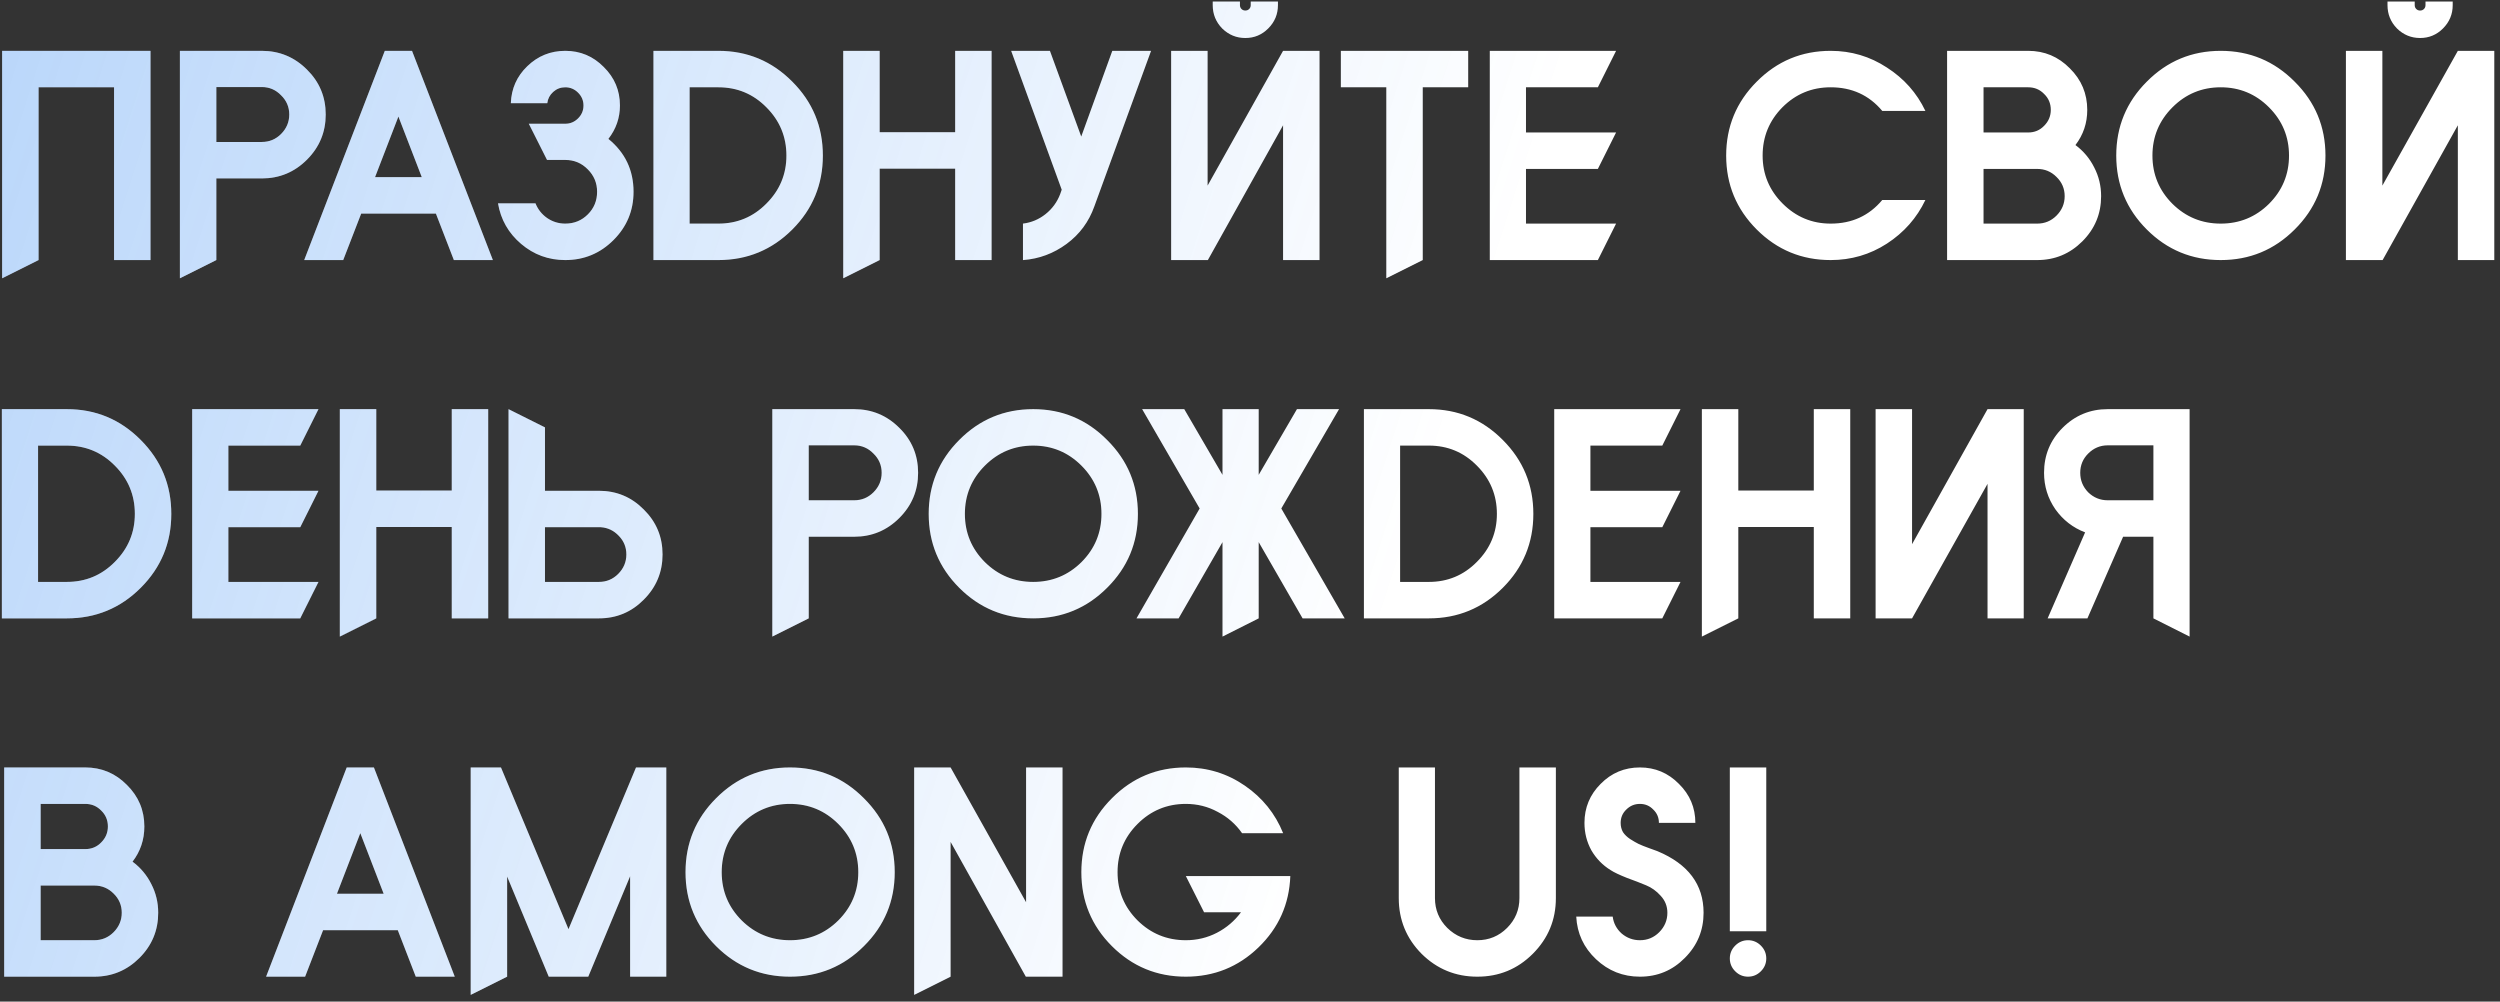
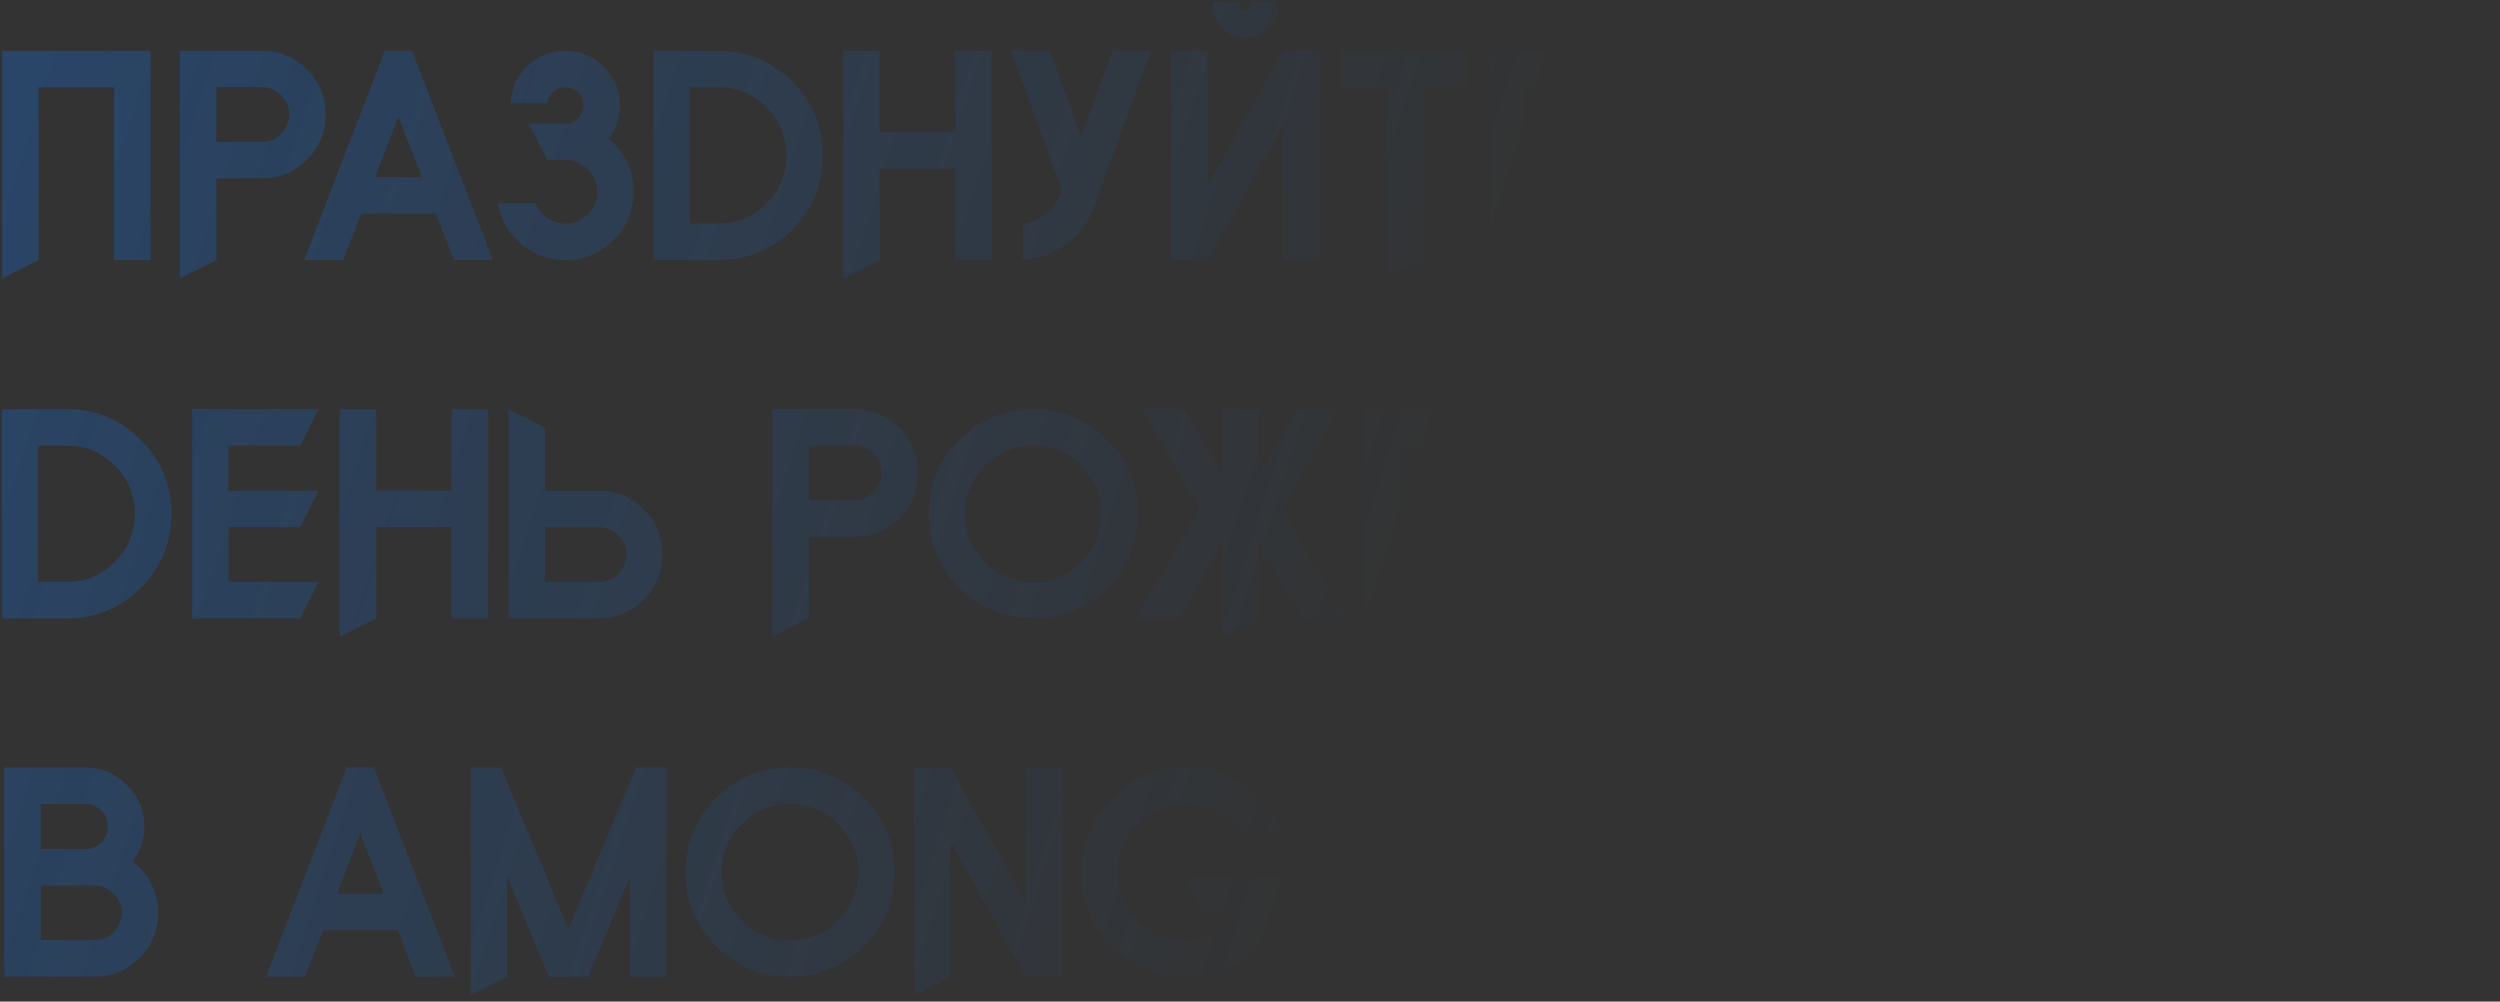
<svg xmlns="http://www.w3.org/2000/svg" width="307" height="123" viewBox="0 0 307 123" fill="none">
  <rect x="0" y="0" width="307" height="123" fill="#333333" stroke="none" />
-   <path d="M14.006 10.72H4.737V31.936L0.261 34.174V6.243H18.482V31.936H14.006V10.72ZM26.567 31.936L22.091 34.174V6.243H32.147C34.312 6.243 36.161 7.01 37.696 8.544C39.23 10.057 39.997 11.896 39.997 14.061C39.997 16.226 39.23 18.075 37.696 19.609C36.161 21.144 34.312 21.911 32.147 21.911H26.567V31.936ZM26.567 17.434H32.147C33.072 17.434 33.86 17.108 34.512 16.457C35.184 15.784 35.52 14.986 35.52 14.061C35.52 13.136 35.184 12.348 34.512 11.697C33.86 11.024 33.072 10.688 32.147 10.688H26.567V17.434ZM55.734 31.936L53.528 26.23H44.354L42.147 31.936H37.356L47.254 6.243H50.596L60.526 31.936H55.734ZM46.056 21.753H51.794L48.925 14.313L46.056 21.753ZM69.414 31.936C67.354 31.936 65.547 31.273 63.992 29.95C62.436 28.625 61.491 26.965 61.154 24.969H65.757C66.051 25.704 66.524 26.303 67.176 26.765C67.848 27.228 68.594 27.459 69.414 27.459C70.507 27.459 71.431 27.081 72.188 26.324C72.945 25.568 73.323 24.643 73.323 23.55C73.323 22.478 72.945 21.564 72.188 20.807C71.431 20.03 70.507 19.641 69.414 19.641H67.176L64.937 15.196H69.414C70.023 15.196 70.549 14.975 70.99 14.534C71.431 14.093 71.652 13.567 71.652 12.958C71.652 12.348 71.431 11.823 70.99 11.382C70.549 10.94 70.023 10.72 69.414 10.72C68.846 10.72 68.353 10.909 67.932 11.287C67.512 11.665 67.27 12.128 67.207 12.674H62.731C62.794 10.888 63.466 9.374 64.748 8.134C66.051 6.873 67.606 6.243 69.414 6.243C71.263 6.243 72.84 6.905 74.142 8.229C75.467 9.532 76.129 11.108 76.129 12.958C76.129 14.471 75.656 15.837 74.71 17.056C76.77 18.737 77.799 20.902 77.799 23.55C77.799 25.862 76.98 27.837 75.341 29.477C73.701 31.116 71.726 31.936 69.414 31.936ZM80.242 31.936V6.243H88.217C91.769 6.243 94.795 7.504 97.296 10.026C99.797 12.527 101.048 15.553 101.048 19.105C101.048 22.657 99.797 25.683 97.296 28.184C94.795 30.685 91.769 31.936 88.217 31.936H80.242ZM88.217 27.459C90.529 27.459 92.494 26.639 94.112 25C95.752 23.361 96.571 21.396 96.571 19.105C96.571 16.793 95.752 14.818 94.112 13.178C92.494 11.539 90.529 10.72 88.217 10.72H84.686V27.459H88.217ZM117.293 20.713H108.024V31.936L103.548 34.174V6.243H108.024V16.236H117.293V6.243H121.769V31.936H117.293V20.713ZM134.384 25.347C133.711 27.238 132.576 28.773 130.979 29.95C129.382 31.126 127.606 31.788 125.651 31.936H125.62V27.459C126.65 27.333 127.574 26.944 128.394 26.293C129.214 25.641 129.813 24.822 130.191 23.834L130.38 23.298L124.17 6.243H128.93L132.776 16.772L136.591 6.243H141.351L134.384 25.347ZM157.561 6.243H162.038V31.936H157.561V15.385L148.324 31.936H143.816V6.243H148.293V22.793L157.561 6.243ZM156.931 0.19V0.632C156.931 1.746 156.531 2.702 155.733 3.5C154.955 4.278 154.02 4.667 152.927 4.667C151.834 4.667 150.888 4.278 150.09 3.5C149.312 2.702 148.923 1.746 148.923 0.632V0.19H152.265V0.632C152.265 0.821 152.328 0.978 152.454 1.105C152.58 1.231 152.738 1.294 152.927 1.294C153.116 1.294 153.274 1.231 153.4 1.105C153.526 0.978 153.589 0.821 153.589 0.632V0.19H156.931ZM180.294 10.72H174.714V31.936L170.237 34.174V10.72H164.657V6.243H180.294V10.72ZM196.218 20.744H187.391V27.459H198.456L196.218 31.936H182.946V6.243H198.456L196.218 10.72H187.391V16.268H198.456L196.218 20.744ZM224.805 6.243C227.327 6.243 229.628 6.926 231.709 8.292C233.81 9.637 235.387 11.413 236.438 13.62H231.141C229.523 11.686 227.411 10.72 224.805 10.72C222.493 10.72 220.518 11.539 218.878 13.178C217.26 14.818 216.451 16.793 216.451 19.105C216.451 21.396 217.271 23.361 218.91 25C220.549 26.639 222.514 27.459 224.805 27.459C227.411 27.459 229.523 26.492 231.141 24.559H236.438C235.387 26.765 233.81 28.552 231.709 29.918C229.628 31.263 227.327 31.936 224.805 31.936C221.253 31.936 218.227 30.685 215.726 28.184C213.225 25.683 211.974 22.657 211.974 19.105C211.974 15.553 213.225 12.527 215.726 10.026C218.227 7.504 221.253 6.243 224.805 6.243ZM250.168 20.744H243.579V27.459H250.168C251.092 27.459 251.881 27.133 252.532 26.482C253.205 25.809 253.541 25.011 253.541 24.086C253.541 23.161 253.205 22.373 252.532 21.722C251.881 21.07 251.092 20.744 250.168 20.744ZM243.579 16.268H249.064C249.842 16.268 250.493 15.995 251.019 15.448C251.565 14.902 251.838 14.25 251.838 13.494C251.838 12.716 251.565 12.065 251.019 11.539C250.493 10.993 249.842 10.72 249.064 10.72H243.579V16.268ZM249.064 6.243C251.061 6.243 252.763 6.958 254.171 8.387C255.6 9.795 256.315 11.497 256.315 13.494C256.315 15.112 255.832 16.552 254.865 17.812C255.853 18.548 256.62 19.462 257.166 20.555C257.734 21.648 258.017 22.825 258.017 24.086C258.017 26.251 257.25 28.1 255.716 29.634C254.182 31.168 252.332 31.936 250.168 31.936H239.103V6.243H249.064ZM263.626 10.026C266.127 7.504 269.154 6.243 272.705 6.243C276.257 6.243 279.283 7.504 281.784 10.026C284.306 12.527 285.567 15.553 285.567 19.105C285.567 22.657 284.306 25.683 281.784 28.184C279.283 30.685 276.257 31.936 272.705 31.936C269.154 31.936 266.127 30.685 263.626 28.184C261.125 25.683 259.875 22.657 259.875 19.105C259.875 15.553 261.125 12.527 263.626 10.026ZM278.632 13.178C276.993 11.539 275.017 10.72 272.705 10.72C270.393 10.72 268.418 11.539 266.779 13.178C265.139 14.818 264.32 16.793 264.32 19.105C264.32 21.417 265.139 23.392 266.779 25.032C268.418 26.65 270.393 27.459 272.705 27.459C275.017 27.459 276.993 26.65 278.632 25.032C280.271 23.392 281.091 21.417 281.091 19.105C281.091 16.793 280.271 14.818 278.632 13.178ZM301.823 6.243H306.299V31.936H301.823V15.385L292.586 31.936H288.078V6.243H292.555V22.793L301.823 6.243ZM301.192 0.19V0.632C301.192 1.746 300.793 2.702 299.995 3.5C299.217 4.278 298.282 4.667 297.189 4.667C296.096 4.667 295.15 4.278 294.352 3.5C293.574 2.702 293.185 1.746 293.185 0.632V0.19H296.527V0.632C296.527 0.821 296.59 0.978 296.716 1.105C296.842 1.231 297 1.294 297.189 1.294C297.378 1.294 297.536 1.231 297.662 1.105C297.788 0.978 297.851 0.821 297.851 0.632V0.19H301.192ZM0.229 75.936V50.243H8.205C11.757 50.243 14.783 51.504 17.284 54.026C19.785 56.527 21.036 59.553 21.036 63.105C21.036 66.657 19.785 69.683 17.284 72.184C14.783 74.685 11.757 75.936 8.205 75.936H0.229ZM8.205 71.459C10.517 71.459 12.482 70.639 14.1 69C15.74 67.361 16.559 65.396 16.559 63.105C16.559 60.793 15.74 58.818 14.1 57.178C12.482 55.539 10.517 54.719 8.205 54.719H4.674V71.459H8.205ZM36.871 64.744H28.044V71.459H39.109L36.871 75.936H23.599V50.243H39.109L36.871 54.719H28.044V60.268H39.109L36.871 64.744ZM55.475 64.713H46.207V75.936L41.73 78.174V50.243H46.207V60.236H55.475V50.243H59.951V75.936H55.475V64.713ZM66.923 52.481V60.268H73.543C75.708 60.268 77.547 61.035 79.06 62.569C80.594 64.082 81.361 65.921 81.361 68.086C81.361 70.251 80.594 72.1 79.06 73.634C77.547 75.168 75.708 75.936 73.543 75.936H62.447V50.243L66.923 52.481ZM66.923 64.744V71.459H73.543C74.468 71.459 75.256 71.133 75.908 70.482C76.58 69.809 76.916 69.011 76.916 68.086C76.916 67.203 76.612 66.447 76.002 65.816C75.393 65.165 74.657 64.807 73.796 64.744H66.923ZM99.314 75.936L94.838 78.174V50.243H104.894C107.059 50.243 108.908 51.01 110.442 52.544C111.977 54.057 112.744 55.896 112.744 58.061C112.744 60.226 111.977 62.075 110.442 63.609C108.908 65.144 107.059 65.911 104.894 65.911H99.314V75.936ZM99.314 61.434H104.894C105.819 61.434 106.607 61.108 107.258 60.457C107.931 59.785 108.267 58.986 108.267 58.061C108.267 57.136 107.931 56.348 107.258 55.697C106.607 55.024 105.819 54.688 104.894 54.688H99.314V61.434ZM117.794 54.026C120.295 51.504 123.322 50.243 126.873 50.243C130.425 50.243 133.451 51.504 135.952 54.026C138.474 56.527 139.735 59.553 139.735 63.105C139.735 66.657 138.474 69.683 135.952 72.184C133.451 74.685 130.425 75.936 126.873 75.936C123.322 75.936 120.295 74.685 117.794 72.184C115.293 69.683 114.043 66.657 114.043 63.105C114.043 59.553 115.293 56.527 117.794 54.026ZM132.8 57.178C131.161 55.539 129.185 54.719 126.873 54.719C124.562 54.719 122.586 55.539 120.947 57.178C119.307 58.818 118.488 60.793 118.488 63.105C118.488 65.417 119.307 67.392 120.947 69.032C122.586 70.65 124.562 71.459 126.873 71.459C129.185 71.459 131.161 70.65 132.8 69.032C134.439 67.392 135.259 65.417 135.259 63.105C135.259 60.793 134.439 58.818 132.8 57.178ZM165.129 75.936H159.959L154.568 66.573V75.936L150.123 78.174V66.573L144.733 75.936H139.563L147.318 62.443L140.256 50.243H145.426L150.123 58.313V50.243H154.568V58.313L159.266 50.243H164.436L157.343 62.443L165.129 75.936ZM167.488 75.936V50.243H175.464C179.016 50.243 182.042 51.504 184.543 54.026C187.044 56.527 188.295 59.553 188.295 63.105C188.295 66.657 187.044 69.683 184.543 72.184C182.042 74.685 179.016 75.936 175.464 75.936H167.488ZM175.464 71.459C177.776 71.459 179.741 70.639 181.359 69C182.998 67.361 183.818 65.396 183.818 63.105C183.818 60.793 182.998 58.818 181.359 57.178C179.741 55.539 177.776 54.719 175.464 54.719H171.933V71.459H175.464ZM204.129 64.744H195.303V71.459H206.368L204.129 75.936H190.858V50.243H206.368L204.129 54.719H195.303V60.268H206.368L204.129 64.744ZM222.734 64.713H213.465V75.936L208.989 78.174V50.243H213.465V60.236H222.734V50.243H227.21V75.936H222.734V64.713ZM244.069 50.243H248.514V75.936H244.069V59.417L234.801 75.936H230.324V50.243H234.801V66.825L244.069 50.243ZM264.438 75.936V65.911H260.718L256.336 75.936H251.45L256.052 65.375C254.56 64.807 253.341 63.862 252.396 62.538C251.471 61.193 251.009 59.7 251.009 58.061C251.009 55.896 251.765 54.057 253.278 52.544C254.812 51.01 256.662 50.243 258.827 50.243H268.883V78.174L264.438 75.936ZM264.438 61.434V54.688H258.827C257.902 54.688 257.103 55.024 256.431 55.697C255.779 56.348 255.453 57.136 255.453 58.061C255.453 58.986 255.779 59.785 256.431 60.457C257.103 61.108 257.902 61.434 258.827 61.434H264.438ZM11.578 108.744H4.99V115.459H11.578C12.503 115.459 13.291 115.133 13.943 114.482C14.615 113.809 14.951 113.011 14.951 112.086C14.951 111.161 14.615 110.373 13.943 109.722C13.291 109.07 12.503 108.744 11.578 108.744ZM4.99 104.268H10.475C11.253 104.268 11.904 103.995 12.43 103.448C12.976 102.902 13.249 102.25 13.249 101.494C13.249 100.716 12.976 100.065 12.43 99.539C11.904 98.993 11.253 98.719 10.475 98.719H4.99V104.268ZM10.475 94.243C12.472 94.243 14.174 94.958 15.582 96.387C17.011 97.795 17.726 99.497 17.726 101.494C17.726 103.112 17.242 104.552 16.276 105.813C17.263 106.548 18.03 107.462 18.577 108.555C19.144 109.648 19.428 110.825 19.428 112.086C19.428 114.251 18.661 116.1 17.127 117.634C15.592 119.168 13.743 119.936 11.578 119.936H0.513V94.243H10.475ZM51.055 119.936L48.848 114.23H39.675L37.468 119.936H32.676L42.575 94.243H45.916L55.847 119.936H51.055ZM41.377 109.753H47.114L44.246 102.313L41.377 109.753ZM57.8 94.243H61.52L69.811 114.103L78.102 94.243H81.822V119.936H77.377V107.609L72.239 119.936H67.384L62.277 107.641V119.936L57.8 122.174V94.243ZM87.932 98.026C90.433 95.504 93.459 94.243 97.011 94.243C100.563 94.243 103.589 95.504 106.09 98.026C108.612 100.527 109.873 103.553 109.873 107.105C109.873 110.657 108.612 113.683 106.09 116.184C103.589 118.685 100.563 119.936 97.011 119.936C93.459 119.936 90.433 118.685 87.932 116.184C85.431 113.683 84.181 110.657 84.181 107.105C84.181 103.553 85.431 100.527 87.932 98.026ZM102.938 101.178C101.299 99.539 99.323 98.719 97.011 98.719C94.699 98.719 92.724 99.539 91.085 101.178C89.445 102.818 88.626 104.793 88.626 107.105C88.626 109.417 89.445 111.392 91.085 113.032C92.724 114.65 94.699 115.459 97.011 115.459C99.323 115.459 101.299 114.65 102.938 113.032C104.577 111.392 105.397 109.417 105.397 107.105C105.397 104.793 104.577 102.818 102.938 101.178ZM116.734 94.243L126.003 110.793V94.243H130.479V119.936H125.971L116.734 103.385V119.936L112.258 122.174V94.243H116.734ZM145.62 94.243C148.289 94.243 150.706 94.989 152.871 96.481C155.036 97.973 156.601 99.917 157.568 102.313H152.524C151.747 101.199 150.748 100.327 149.529 99.697C148.331 99.045 147.028 98.719 145.62 98.719C143.309 98.719 141.333 99.539 139.694 101.178C138.054 102.818 137.235 104.793 137.235 107.105C137.235 109.417 138.054 111.392 139.694 113.032C141.333 114.65 143.309 115.459 145.62 115.459C146.986 115.459 148.258 115.154 149.435 114.545C150.612 113.935 151.6 113.095 152.398 112.023H147.859L145.62 107.578H158.451C158.325 111.025 157.022 113.946 154.542 116.342C152.062 118.738 149.088 119.936 145.62 119.936C142.069 119.936 139.042 118.685 136.541 116.184C134.04 113.683 132.79 110.657 132.79 107.105C132.79 103.553 134.04 100.527 136.541 98.026C139.042 95.504 142.069 94.243 145.62 94.243ZM188.224 117.13C186.354 119 184.084 119.936 181.415 119.936C178.746 119.936 176.465 119 174.574 117.13C172.703 115.238 171.768 112.958 171.768 110.289V94.243H176.213V110.289C176.213 111.718 176.718 112.937 177.726 113.946C178.756 114.955 179.986 115.459 181.415 115.459C182.844 115.459 184.063 114.955 185.072 113.946C186.08 112.937 186.585 111.718 186.585 110.289V94.243H191.061V110.289C191.061 112.958 190.116 115.238 188.224 117.13ZM193.563 112.559H198.04C198.145 113.378 198.512 114.072 199.143 114.639C199.794 115.186 200.541 115.459 201.381 115.459C202.306 115.459 203.094 115.133 203.746 114.482C204.418 113.809 204.754 113.011 204.754 112.086C204.754 111.287 204.481 110.594 203.935 110.005C203.409 109.417 202.81 108.986 202.138 108.713C201.486 108.44 200.698 108.135 199.773 107.799C198.87 107.441 198.208 107.126 197.787 106.853C196.8 106.243 196.011 105.434 195.423 104.425C194.856 103.396 194.572 102.271 194.572 101.052C194.572 99.182 195.234 97.585 196.558 96.261C197.882 94.915 199.49 94.243 201.381 94.243C203.252 94.243 204.849 94.915 206.173 96.261C207.518 97.585 208.19 99.182 208.19 101.052H203.714C203.714 100.401 203.483 99.854 203.02 99.413C202.579 98.951 202.033 98.719 201.381 98.719C200.73 98.719 200.173 98.951 199.71 99.413C199.248 99.854 199.017 100.401 199.017 101.052C199.017 101.473 199.111 101.851 199.301 102.187C199.511 102.502 199.805 102.786 200.183 103.038C200.583 103.291 200.929 103.49 201.224 103.637C201.539 103.784 201.959 103.953 202.485 104.142C203.01 104.331 203.357 104.457 203.525 104.52C207.308 106.096 209.199 108.618 209.199 112.086C209.199 114.251 208.432 116.1 206.898 117.634C205.385 119.168 203.546 119.936 201.381 119.936C199.301 119.936 197.504 119.221 195.99 117.792C194.477 116.363 193.668 114.618 193.563 112.559ZM216.236 119.274C215.795 119.715 215.269 119.936 214.66 119.936C214.05 119.936 213.525 119.715 213.084 119.274C212.642 118.832 212.422 118.307 212.422 117.697C212.422 117.088 212.642 116.562 213.084 116.121C213.525 115.68 214.05 115.459 214.66 115.459C215.269 115.459 215.795 115.68 216.236 116.121C216.678 116.562 216.898 117.088 216.898 117.697C216.898 118.307 216.678 118.832 216.236 119.274ZM212.422 114.356V94.243H216.898V114.356H212.422Z" fill="white" />
  <path d="M14.006 10.72H4.737V31.936L0.261 34.174V6.243H18.482V31.936H14.006V10.72ZM26.567 31.936L22.091 34.174V6.243H32.147C34.312 6.243 36.161 7.01 37.696 8.544C39.23 10.057 39.997 11.896 39.997 14.061C39.997 16.226 39.23 18.075 37.696 19.609C36.161 21.144 34.312 21.911 32.147 21.911H26.567V31.936ZM26.567 17.434H32.147C33.072 17.434 33.86 17.108 34.512 16.457C35.184 15.784 35.52 14.986 35.52 14.061C35.52 13.136 35.184 12.348 34.512 11.697C33.86 11.024 33.072 10.688 32.147 10.688H26.567V17.434ZM55.734 31.936L53.528 26.23H44.354L42.147 31.936H37.356L47.254 6.243H50.596L60.526 31.936H55.734ZM46.056 21.753H51.794L48.925 14.313L46.056 21.753ZM69.414 31.936C67.354 31.936 65.547 31.273 63.992 29.95C62.436 28.625 61.491 26.965 61.154 24.969H65.757C66.051 25.704 66.524 26.303 67.176 26.765C67.848 27.228 68.594 27.459 69.414 27.459C70.507 27.459 71.431 27.081 72.188 26.324C72.945 25.568 73.323 24.643 73.323 23.55C73.323 22.478 72.945 21.564 72.188 20.807C71.431 20.03 70.507 19.641 69.414 19.641H67.176L64.937 15.196H69.414C70.023 15.196 70.549 14.975 70.99 14.534C71.431 14.093 71.652 13.567 71.652 12.958C71.652 12.348 71.431 11.823 70.99 11.382C70.549 10.94 70.023 10.72 69.414 10.72C68.846 10.72 68.353 10.909 67.932 11.287C67.512 11.665 67.27 12.128 67.207 12.674H62.731C62.794 10.888 63.466 9.374 64.748 8.134C66.051 6.873 67.606 6.243 69.414 6.243C71.263 6.243 72.84 6.905 74.142 8.229C75.467 9.532 76.129 11.108 76.129 12.958C76.129 14.471 75.656 15.837 74.71 17.056C76.77 18.737 77.799 20.902 77.799 23.55C77.799 25.862 76.98 27.837 75.341 29.477C73.701 31.116 71.726 31.936 69.414 31.936ZM80.242 31.936V6.243H88.217C91.769 6.243 94.795 7.504 97.296 10.026C99.797 12.527 101.048 15.553 101.048 19.105C101.048 22.657 99.797 25.683 97.296 28.184C94.795 30.685 91.769 31.936 88.217 31.936H80.242ZM88.217 27.459C90.529 27.459 92.494 26.639 94.112 25C95.752 23.361 96.571 21.396 96.571 19.105C96.571 16.793 95.752 14.818 94.112 13.178C92.494 11.539 90.529 10.72 88.217 10.72H84.686V27.459H88.217ZM117.293 20.713H108.024V31.936L103.548 34.174V6.243H108.024V16.236H117.293V6.243H121.769V31.936H117.293V20.713ZM134.384 25.347C133.711 27.238 132.576 28.773 130.979 29.95C129.382 31.126 127.606 31.788 125.651 31.936H125.62V27.459C126.65 27.333 127.574 26.944 128.394 26.293C129.214 25.641 129.813 24.822 130.191 23.834L130.38 23.298L124.17 6.243H128.93L132.776 16.772L136.591 6.243H141.351L134.384 25.347ZM157.561 6.243H162.038V31.936H157.561V15.385L148.324 31.936H143.816V6.243H148.293V22.793L157.561 6.243ZM156.931 0.19V0.632C156.931 1.746 156.531 2.702 155.733 3.5C154.955 4.278 154.02 4.667 152.927 4.667C151.834 4.667 150.888 4.278 150.09 3.5C149.312 2.702 148.923 1.746 148.923 0.632V0.19H152.265V0.632C152.265 0.821 152.328 0.978 152.454 1.105C152.58 1.231 152.738 1.294 152.927 1.294C153.116 1.294 153.274 1.231 153.4 1.105C153.526 0.978 153.589 0.821 153.589 0.632V0.19H156.931ZM180.294 10.72H174.714V31.936L170.237 34.174V10.72H164.657V6.243H180.294V10.72ZM196.218 20.744H187.391V27.459H198.456L196.218 31.936H182.946V6.243H198.456L196.218 10.72H187.391V16.268H198.456L196.218 20.744ZM224.805 6.243C227.327 6.243 229.628 6.926 231.709 8.292C233.81 9.637 235.387 11.413 236.438 13.62H231.141C229.523 11.686 227.411 10.72 224.805 10.72C222.493 10.72 220.518 11.539 218.878 13.178C217.26 14.818 216.451 16.793 216.451 19.105C216.451 21.396 217.271 23.361 218.91 25C220.549 26.639 222.514 27.459 224.805 27.459C227.411 27.459 229.523 26.492 231.141 24.559H236.438C235.387 26.765 233.81 28.552 231.709 29.918C229.628 31.263 227.327 31.936 224.805 31.936C221.253 31.936 218.227 30.685 215.726 28.184C213.225 25.683 211.974 22.657 211.974 19.105C211.974 15.553 213.225 12.527 215.726 10.026C218.227 7.504 221.253 6.243 224.805 6.243ZM250.168 20.744H243.579V27.459H250.168C251.092 27.459 251.881 27.133 252.532 26.482C253.205 25.809 253.541 25.011 253.541 24.086C253.541 23.161 253.205 22.373 252.532 21.722C251.881 21.07 251.092 20.744 250.168 20.744ZM243.579 16.268H249.064C249.842 16.268 250.493 15.995 251.019 15.448C251.565 14.902 251.838 14.25 251.838 13.494C251.838 12.716 251.565 12.065 251.019 11.539C250.493 10.993 249.842 10.72 249.064 10.72H243.579V16.268ZM249.064 6.243C251.061 6.243 252.763 6.958 254.171 8.387C255.6 9.795 256.315 11.497 256.315 13.494C256.315 15.112 255.832 16.552 254.865 17.812C255.853 18.548 256.62 19.462 257.166 20.555C257.734 21.648 258.017 22.825 258.017 24.086C258.017 26.251 257.25 28.1 255.716 29.634C254.182 31.168 252.332 31.936 250.168 31.936H239.103V6.243H249.064ZM263.626 10.026C266.127 7.504 269.154 6.243 272.705 6.243C276.257 6.243 279.283 7.504 281.784 10.026C284.306 12.527 285.567 15.553 285.567 19.105C285.567 22.657 284.306 25.683 281.784 28.184C279.283 30.685 276.257 31.936 272.705 31.936C269.154 31.936 266.127 30.685 263.626 28.184C261.125 25.683 259.875 22.657 259.875 19.105C259.875 15.553 261.125 12.527 263.626 10.026ZM278.632 13.178C276.993 11.539 275.017 10.72 272.705 10.72C270.393 10.72 268.418 11.539 266.779 13.178C265.139 14.818 264.32 16.793 264.32 19.105C264.32 21.417 265.139 23.392 266.779 25.032C268.418 26.65 270.393 27.459 272.705 27.459C275.017 27.459 276.993 26.65 278.632 25.032C280.271 23.392 281.091 21.417 281.091 19.105C281.091 16.793 280.271 14.818 278.632 13.178ZM301.823 6.243H306.299V31.936H301.823V15.385L292.586 31.936H288.078V6.243H292.555V22.793L301.823 6.243ZM301.192 0.19V0.632C301.192 1.746 300.793 2.702 299.995 3.5C299.217 4.278 298.282 4.667 297.189 4.667C296.096 4.667 295.15 4.278 294.352 3.5C293.574 2.702 293.185 1.746 293.185 0.632V0.19H296.527V0.632C296.527 0.821 296.59 0.978 296.716 1.105C296.842 1.231 297 1.294 297.189 1.294C297.378 1.294 297.536 1.231 297.662 1.105C297.788 0.978 297.851 0.821 297.851 0.632V0.19H301.192ZM0.229 75.936V50.243H8.205C11.757 50.243 14.783 51.504 17.284 54.026C19.785 56.527 21.036 59.553 21.036 63.105C21.036 66.657 19.785 69.683 17.284 72.184C14.783 74.685 11.757 75.936 8.205 75.936H0.229ZM8.205 71.459C10.517 71.459 12.482 70.639 14.1 69C15.74 67.361 16.559 65.396 16.559 63.105C16.559 60.793 15.74 58.818 14.1 57.178C12.482 55.539 10.517 54.719 8.205 54.719H4.674V71.459H8.205ZM36.871 64.744H28.044V71.459H39.109L36.871 75.936H23.599V50.243H39.109L36.871 54.719H28.044V60.268H39.109L36.871 64.744ZM55.475 64.713H46.207V75.936L41.73 78.174V50.243H46.207V60.236H55.475V50.243H59.951V75.936H55.475V64.713ZM66.923 52.481V60.268H73.543C75.708 60.268 77.547 61.035 79.06 62.569C80.594 64.082 81.361 65.921 81.361 68.086C81.361 70.251 80.594 72.1 79.06 73.634C77.547 75.168 75.708 75.936 73.543 75.936H62.447V50.243L66.923 52.481ZM66.923 64.744V71.459H73.543C74.468 71.459 75.256 71.133 75.908 70.482C76.58 69.809 76.916 69.011 76.916 68.086C76.916 67.203 76.612 66.447 76.002 65.816C75.393 65.165 74.657 64.807 73.796 64.744H66.923ZM99.314 75.936L94.838 78.174V50.243H104.894C107.059 50.243 108.908 51.01 110.442 52.544C111.977 54.057 112.744 55.896 112.744 58.061C112.744 60.226 111.977 62.075 110.442 63.609C108.908 65.144 107.059 65.911 104.894 65.911H99.314V75.936ZM99.314 61.434H104.894C105.819 61.434 106.607 61.108 107.258 60.457C107.931 59.785 108.267 58.986 108.267 58.061C108.267 57.136 107.931 56.348 107.258 55.697C106.607 55.024 105.819 54.688 104.894 54.688H99.314V61.434ZM117.794 54.026C120.295 51.504 123.322 50.243 126.873 50.243C130.425 50.243 133.451 51.504 135.952 54.026C138.474 56.527 139.735 59.553 139.735 63.105C139.735 66.657 138.474 69.683 135.952 72.184C133.451 74.685 130.425 75.936 126.873 75.936C123.322 75.936 120.295 74.685 117.794 72.184C115.293 69.683 114.043 66.657 114.043 63.105C114.043 59.553 115.293 56.527 117.794 54.026ZM132.8 57.178C131.161 55.539 129.185 54.719 126.873 54.719C124.562 54.719 122.586 55.539 120.947 57.178C119.307 58.818 118.488 60.793 118.488 63.105C118.488 65.417 119.307 67.392 120.947 69.032C122.586 70.65 124.562 71.459 126.873 71.459C129.185 71.459 131.161 70.65 132.8 69.032C134.439 67.392 135.259 65.417 135.259 63.105C135.259 60.793 134.439 58.818 132.8 57.178ZM165.129 75.936H159.959L154.568 66.573V75.936L150.123 78.174V66.573L144.733 75.936H139.563L147.318 62.443L140.256 50.243H145.426L150.123 58.313V50.243H154.568V58.313L159.266 50.243H164.436L157.343 62.443L165.129 75.936ZM167.488 75.936V50.243H175.464C179.016 50.243 182.042 51.504 184.543 54.026C187.044 56.527 188.295 59.553 188.295 63.105C188.295 66.657 187.044 69.683 184.543 72.184C182.042 74.685 179.016 75.936 175.464 75.936H167.488ZM175.464 71.459C177.776 71.459 179.741 70.639 181.359 69C182.998 67.361 183.818 65.396 183.818 63.105C183.818 60.793 182.998 58.818 181.359 57.178C179.741 55.539 177.776 54.719 175.464 54.719H171.933V71.459H175.464ZM204.129 64.744H195.303V71.459H206.368L204.129 75.936H190.858V50.243H206.368L204.129 54.719H195.303V60.268H206.368L204.129 64.744ZM222.734 64.713H213.465V75.936L208.989 78.174V50.243H213.465V60.236H222.734V50.243H227.21V75.936H222.734V64.713ZM244.069 50.243H248.514V75.936H244.069V59.417L234.801 75.936H230.324V50.243H234.801V66.825L244.069 50.243ZM264.438 75.936V65.911H260.718L256.336 75.936H251.45L256.052 65.375C254.56 64.807 253.341 63.862 252.396 62.538C251.471 61.193 251.009 59.7 251.009 58.061C251.009 55.896 251.765 54.057 253.278 52.544C254.812 51.01 256.662 50.243 258.827 50.243H268.883V78.174L264.438 75.936ZM264.438 61.434V54.688H258.827C257.902 54.688 257.103 55.024 256.431 55.697C255.779 56.348 255.453 57.136 255.453 58.061C255.453 58.986 255.779 59.785 256.431 60.457C257.103 61.108 257.902 61.434 258.827 61.434H264.438ZM11.578 108.744H4.99V115.459H11.578C12.503 115.459 13.291 115.133 13.943 114.482C14.615 113.809 14.951 113.011 14.951 112.086C14.951 111.161 14.615 110.373 13.943 109.722C13.291 109.07 12.503 108.744 11.578 108.744ZM4.99 104.268H10.475C11.253 104.268 11.904 103.995 12.43 103.448C12.976 102.902 13.249 102.25 13.249 101.494C13.249 100.716 12.976 100.065 12.43 99.539C11.904 98.993 11.253 98.719 10.475 98.719H4.99V104.268ZM10.475 94.243C12.472 94.243 14.174 94.958 15.582 96.387C17.011 97.795 17.726 99.497 17.726 101.494C17.726 103.112 17.242 104.552 16.276 105.813C17.263 106.548 18.03 107.462 18.577 108.555C19.144 109.648 19.428 110.825 19.428 112.086C19.428 114.251 18.661 116.1 17.127 117.634C15.592 119.168 13.743 119.936 11.578 119.936H0.513V94.243H10.475ZM51.055 119.936L48.848 114.23H39.675L37.468 119.936H32.676L42.575 94.243H45.916L55.847 119.936H51.055ZM41.377 109.753H47.114L44.246 102.313L41.377 109.753ZM57.8 94.243H61.52L69.811 114.103L78.102 94.243H81.822V119.936H77.377V107.609L72.239 119.936H67.384L62.277 107.641V119.936L57.8 122.174V94.243ZM87.932 98.026C90.433 95.504 93.459 94.243 97.011 94.243C100.563 94.243 103.589 95.504 106.09 98.026C108.612 100.527 109.873 103.553 109.873 107.105C109.873 110.657 108.612 113.683 106.09 116.184C103.589 118.685 100.563 119.936 97.011 119.936C93.459 119.936 90.433 118.685 87.932 116.184C85.431 113.683 84.181 110.657 84.181 107.105C84.181 103.553 85.431 100.527 87.932 98.026ZM102.938 101.178C101.299 99.539 99.323 98.719 97.011 98.719C94.699 98.719 92.724 99.539 91.085 101.178C89.445 102.818 88.626 104.793 88.626 107.105C88.626 109.417 89.445 111.392 91.085 113.032C92.724 114.65 94.699 115.459 97.011 115.459C99.323 115.459 101.299 114.65 102.938 113.032C104.577 111.392 105.397 109.417 105.397 107.105C105.397 104.793 104.577 102.818 102.938 101.178ZM116.734 94.243L126.003 110.793V94.243H130.479V119.936H125.971L116.734 103.385V119.936L112.258 122.174V94.243H116.734ZM145.62 94.243C148.289 94.243 150.706 94.989 152.871 96.481C155.036 97.973 156.601 99.917 157.568 102.313H152.524C151.747 101.199 150.748 100.327 149.529 99.697C148.331 99.045 147.028 98.719 145.62 98.719C143.309 98.719 141.333 99.539 139.694 101.178C138.054 102.818 137.235 104.793 137.235 107.105C137.235 109.417 138.054 111.392 139.694 113.032C141.333 114.65 143.309 115.459 145.62 115.459C146.986 115.459 148.258 115.154 149.435 114.545C150.612 113.935 151.6 113.095 152.398 112.023H147.859L145.62 107.578H158.451C158.325 111.025 157.022 113.946 154.542 116.342C152.062 118.738 149.088 119.936 145.62 119.936C142.069 119.936 139.042 118.685 136.541 116.184C134.04 113.683 132.79 110.657 132.79 107.105C132.79 103.553 134.04 100.527 136.541 98.026C139.042 95.504 142.069 94.243 145.62 94.243ZM188.224 117.13C186.354 119 184.084 119.936 181.415 119.936C178.746 119.936 176.465 119 174.574 117.13C172.703 115.238 171.768 112.958 171.768 110.289V94.243H176.213V110.289C176.213 111.718 176.718 112.937 177.726 113.946C178.756 114.955 179.986 115.459 181.415 115.459C182.844 115.459 184.063 114.955 185.072 113.946C186.08 112.937 186.585 111.718 186.585 110.289V94.243H191.061V110.289C191.061 112.958 190.116 115.238 188.224 117.13ZM193.563 112.559H198.04C198.145 113.378 198.512 114.072 199.143 114.639C199.794 115.186 200.541 115.459 201.381 115.459C202.306 115.459 203.094 115.133 203.746 114.482C204.418 113.809 204.754 113.011 204.754 112.086C204.754 111.287 204.481 110.594 203.935 110.005C203.409 109.417 202.81 108.986 202.138 108.713C201.486 108.44 200.698 108.135 199.773 107.799C198.87 107.441 198.208 107.126 197.787 106.853C196.8 106.243 196.011 105.434 195.423 104.425C194.856 103.396 194.572 102.271 194.572 101.052C194.572 99.182 195.234 97.585 196.558 96.261C197.882 94.915 199.49 94.243 201.381 94.243C203.252 94.243 204.849 94.915 206.173 96.261C207.518 97.585 208.19 99.182 208.19 101.052H203.714C203.714 100.401 203.483 99.854 203.02 99.413C202.579 98.951 202.033 98.719 201.381 98.719C200.73 98.719 200.173 98.951 199.71 99.413C199.248 99.854 199.017 100.401 199.017 101.052C199.017 101.473 199.111 101.851 199.301 102.187C199.511 102.502 199.805 102.786 200.183 103.038C200.583 103.291 200.929 103.49 201.224 103.637C201.539 103.784 201.959 103.953 202.485 104.142C203.01 104.331 203.357 104.457 203.525 104.52C207.308 106.096 209.199 108.618 209.199 112.086C209.199 114.251 208.432 116.1 206.898 117.634C205.385 119.168 203.546 119.936 201.381 119.936C199.301 119.936 197.504 119.221 195.99 117.792C194.477 116.363 193.668 114.618 193.563 112.559ZM216.236 119.274C215.795 119.715 215.269 119.936 214.66 119.936C214.05 119.936 213.525 119.715 213.084 119.274C212.642 118.832 212.422 118.307 212.422 117.697C212.422 117.088 212.642 116.562 213.084 116.121C213.525 115.68 214.05 115.459 214.66 115.459C215.269 115.459 215.795 115.68 216.236 116.121C216.678 116.562 216.898 117.088 216.898 117.697C216.898 118.307 216.678 118.832 216.236 119.274ZM212.422 114.356V94.243H216.898V114.356H212.422Z" fill="url(#paint0_linear_10_3313)" fill-opacity="0.35" />
  <defs>
    <linearGradient id="paint0_linear_10_3313" x1="177.52" y1="54.345" x2="-37.882" y2="-14.897" gradientUnits="userSpaceOnUse">
      <stop stop-color="#0F73EF" stop-opacity="0" />
      <stop offset="1" stop-color="#0F73EF" />
    </linearGradient>
  </defs>
</svg>